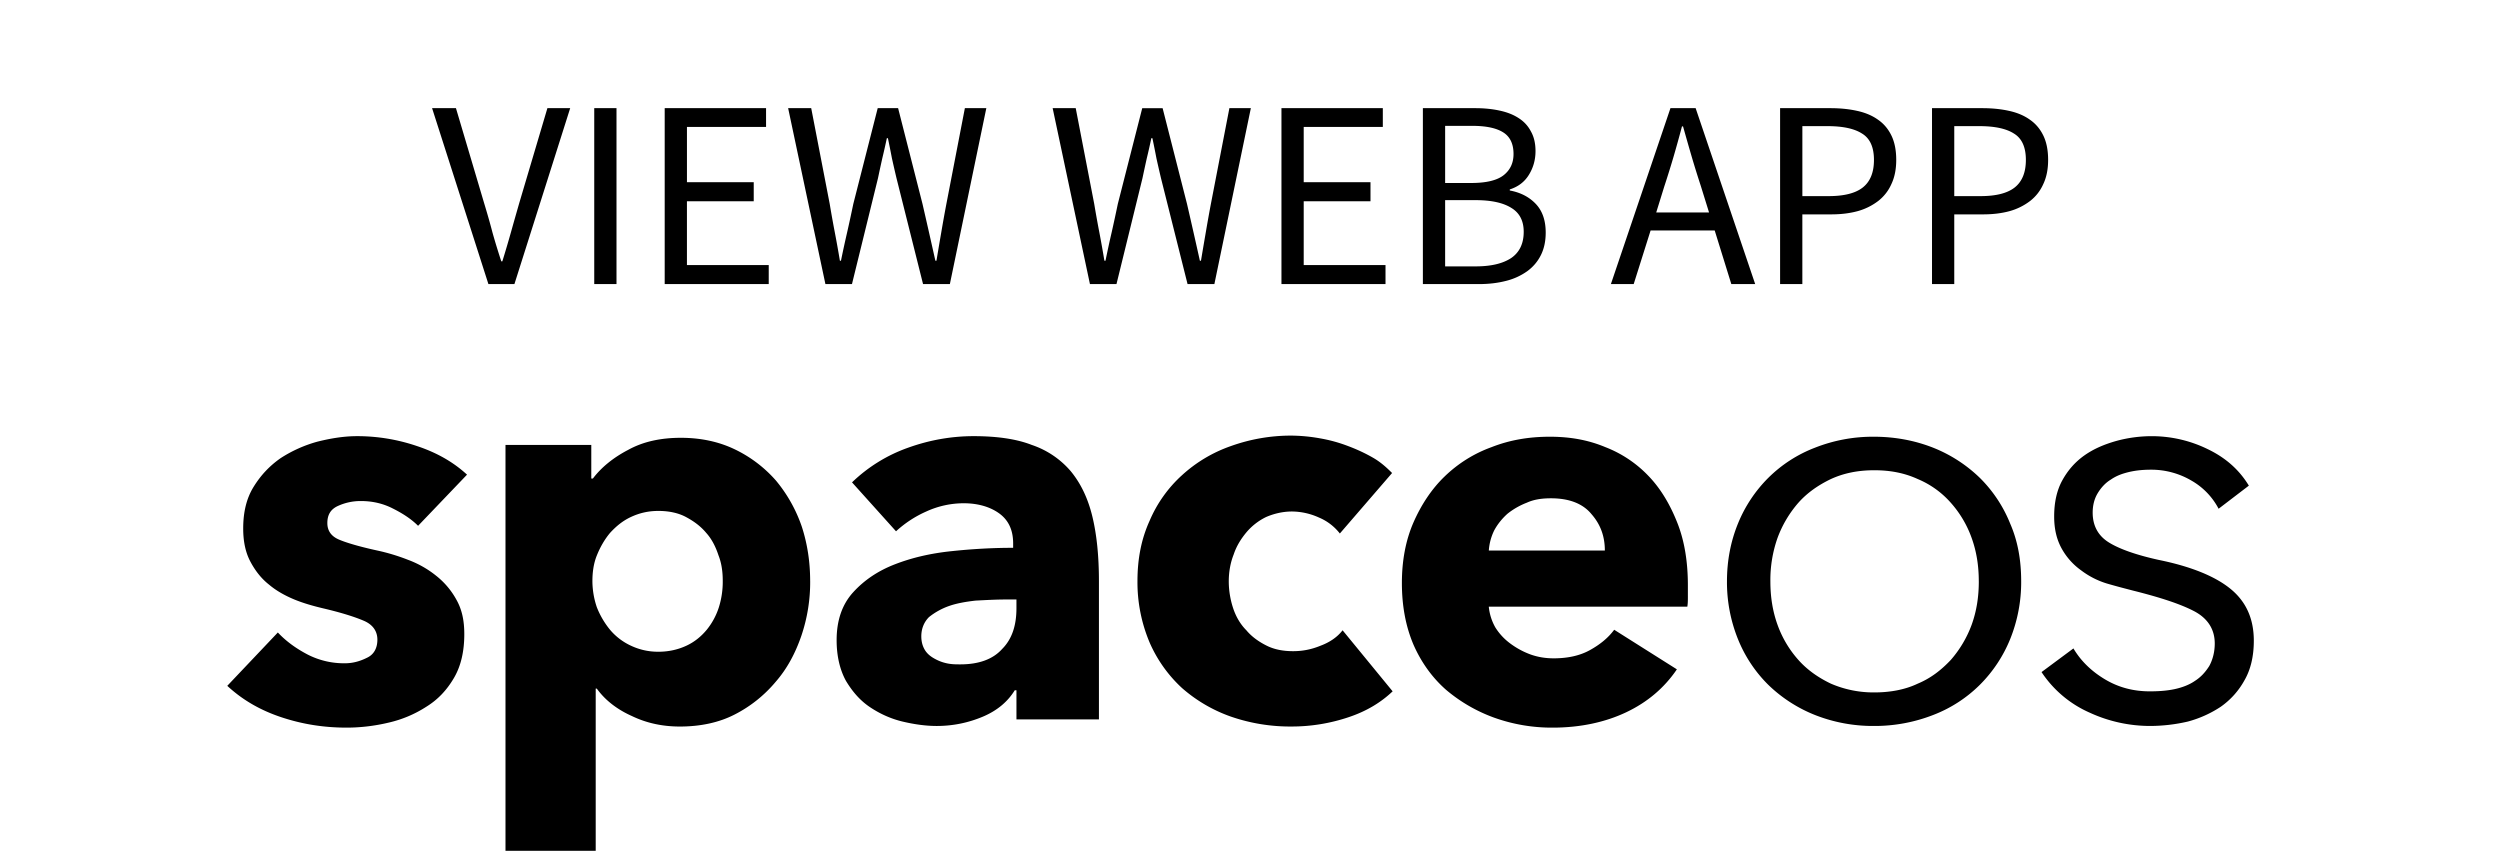
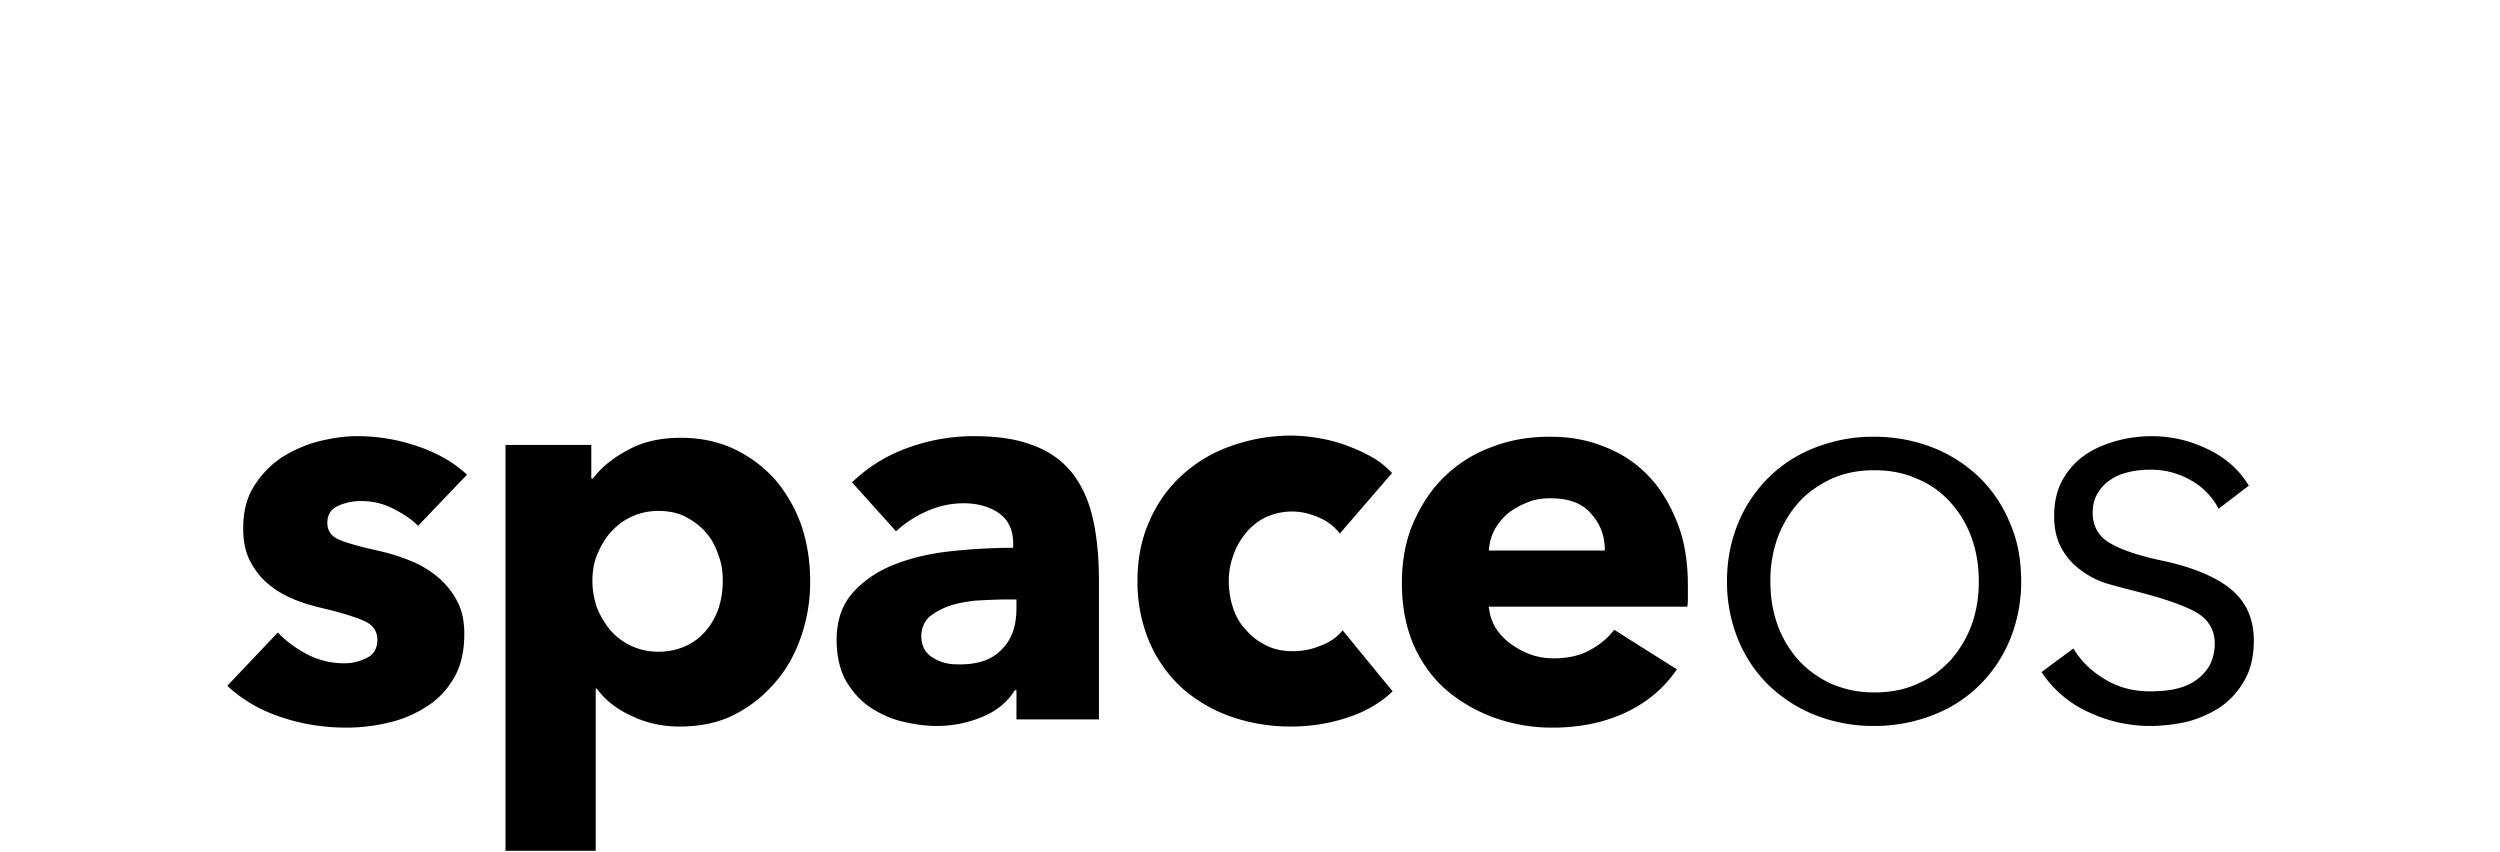
<svg xmlns="http://www.w3.org/2000/svg" width="132" height="45" fill="none">
  <path fill-rule="evenodd" clip-rule="evenodd" d="M70.744 28.169a2.731 2.731 0 0 0-1.103-.843 3.502 3.502 0 0 0-1.423-.319c-.494 0-.959.116-1.365.29a3.18 3.18 0 0 0-1.045.813c-.29.349-.523.726-.668 1.162-.174.436-.261.93-.261 1.423s.087.987.232 1.422c.145.436.377.843.697 1.162.29.348.667.61 1.074.813.407.203.871.29 1.394.29.493 0 .958-.087 1.452-.29.464-.174.87-.436 1.161-.813l2.642 3.223c-.61.58-1.364 1.045-2.323 1.365a9.406 9.406 0 0 1-3.02.493 9.572 9.572 0 0 1-3.193-.522 7.873 7.873 0 0 1-2.585-1.51 7.155 7.155 0 0 1-1.713-2.41 8.18 8.18 0 0 1-.639-3.223c0-1.19.204-2.236.64-3.194a6.88 6.88 0 0 1 1.712-2.41 7.463 7.463 0 0 1 2.585-1.54A9.41 9.41 0 0 1 68.16 23a8.92 8.92 0 0 1 1.539.145 7.927 7.927 0 0 1 1.48.407c.465.174.9.377 1.307.61.407.232.726.522 1.016.813l-2.758 3.194Zm46.398-1.307a3.661 3.661 0 0 0-1.423-1.48 4.175 4.175 0 0 0-2.148-.582c-.378 0-.755.03-1.133.116-.377.088-.696.204-.987.407-.29.174-.523.436-.697.726-.174.29-.261.639-.261 1.016 0 .697.29 1.22.842 1.568.552.349 1.452.668 2.642.93 1.713.348 2.991.87 3.804 1.538.813.668 1.22 1.568 1.22 2.73 0 .842-.175 1.539-.494 2.09a4.143 4.143 0 0 1-1.249 1.394 5.915 5.915 0 0 1-1.742.784 8.95 8.95 0 0 1-1.974.232 7.625 7.625 0 0 1-3.194-.697 5.889 5.889 0 0 1-2.555-2.148l1.684-1.249c.377.639.929 1.19 1.655 1.626.726.436 1.51.64 2.381.64.464 0 .9-.03 1.306-.117.407-.087.784-.232 1.075-.436.319-.203.551-.464.755-.784.174-.319.29-.725.29-1.19 0-.755-.377-1.336-1.103-1.713-.726-.378-1.801-.726-3.194-1.075l-.348-.091h-.001a35.161 35.161 0 0 1-1.045-.286 4.347 4.347 0 0 1-1.365-.697 3.48 3.48 0 0 1-1.016-1.132c-.262-.465-.407-1.017-.407-1.714 0-.755.145-1.393.436-1.916.29-.523.668-.958 1.161-1.307.494-.348 1.046-.58 1.655-.755a7.101 7.101 0 0 1 1.917-.26 6.72 6.72 0 0 1 2.962.696c.958.465 1.655 1.103 2.148 1.916l-1.597 1.22Zm-10.424 3.833a8.02 8.02 0 0 1-.581 3.049 7.271 7.271 0 0 1-1.597 2.41 7.101 7.101 0 0 1-2.468 1.597 8.487 8.487 0 0 1-3.136.58 8.333 8.333 0 0 1-3.107-.58 7.536 7.536 0 0 1-2.468-1.597 7.137 7.137 0 0 1-1.597-2.41 8.03 8.03 0 0 1-.58-3.05c0-1.103.202-2.119.58-3.048.377-.93.93-1.742 1.597-2.41a7.1 7.1 0 0 1 2.468-1.597 8.335 8.335 0 0 1 3.107-.58c1.132 0 2.178.203 3.136.58a7.54 7.54 0 0 1 2.468 1.597 7.125 7.125 0 0 1 1.597 2.41c.407.93.581 1.945.581 3.049Zm-17.598.784v-.58c0-1.22-.175-2.324-.552-3.282-.377-.958-.871-1.8-1.51-2.468a6.268 6.268 0 0 0-2.294-1.54c-.9-.377-1.858-.55-2.933-.55-1.103 0-2.12.173-3.077.55a6.966 6.966 0 0 0-2.469 1.54c-.696.668-1.248 1.51-1.655 2.439-.406.93-.61 2.003-.61 3.194 0 1.22.204 2.294.61 3.252.407.93.988 1.742 1.714 2.381a8.298 8.298 0 0 0 2.555 1.48 9.016 9.016 0 0 0 3.078.524c1.48 0 2.787-.29 3.89-.813 1.104-.523 2.004-1.278 2.672-2.265l-3.31-2.09c-.32.435-.755.783-1.278 1.073-.522.29-1.161.436-1.916.436-.407 0-.813-.058-1.22-.203a4.23 4.23 0 0 1-1.074-.581 3.084 3.084 0 0 1-.784-.842 2.74 2.74 0 0 1-.349-1.103h10.483c.029-.175.029-.349.029-.552Zm-41.172-7.84a8.197 8.197 0 0 0-2.961 1.83l2.323 2.583a5.854 5.854 0 0 1 1.597-1.045 4.757 4.757 0 0 1 1.974-.435c.726 0 1.365.174 1.858.522.494.349.755.871.755 1.597v.233c-1.045 0-2.12.058-3.223.174-1.132.116-2.12.348-3.02.697-.9.348-1.625.842-2.206 1.48-.581.64-.871 1.481-.871 2.527 0 .842.174 1.568.493 2.148.349.581.755 1.046 1.278 1.394.523.349 1.103.61 1.713.755.61.145 1.22.232 1.8.232.871 0 1.684-.174 2.44-.493.754-.32 1.306-.784 1.683-1.394h.088v1.539h4.355v-7.288c0-1.336-.116-2.468-.348-3.427-.233-.958-.61-1.742-1.133-2.38a4.658 4.658 0 0 0-2.061-1.394c-.813-.32-1.859-.465-3.078-.465-1.162 0-2.323.203-3.456.61Zm-5.171 7.027a8.818 8.818 0 0 1-.465 2.903c-.32.93-.755 1.743-1.364 2.44a6.924 6.924 0 0 1-2.15 1.713c-.841.435-1.828.639-2.903.639-.9 0-1.742-.175-2.526-.552-.784-.349-1.423-.842-1.858-1.452h-.058v8.566H26.69v-21.43h4.53v1.772h.086c.436-.58 1.075-1.103 1.859-1.51.784-.435 1.713-.639 2.787-.639 1.046 0 2.004.204 2.846.61a6.779 6.779 0 0 1 2.178 1.655 7.684 7.684 0 0 1 1.364 2.44c.29.9.436 1.858.436 2.845ZM20.71 26.833c.523.261.987.552 1.365.93l2.584-2.701c-.726-.668-1.597-1.162-2.642-1.51a9.774 9.774 0 0 0-3.165-.523c-.697 0-1.394.116-2.091.29a6.972 6.972 0 0 0-1.945.872c-.581.406-1.046.9-1.423 1.51-.378.61-.552 1.335-.552 2.206 0 .668.116 1.249.377 1.742.262.494.581.9.988 1.22.377.32.842.58 1.335.784.494.203 1.017.348 1.51.465.988.232 1.713.464 2.178.667.465.204.697.552.697.988 0 .435-.174.784-.552.958-.406.203-.784.29-1.161.29a4.208 4.208 0 0 1-1.975-.464c-.61-.32-1.132-.697-1.568-1.162L12 36.212c.784.726 1.713 1.277 2.846 1.655 1.132.377 2.264.552 3.455.552.726 0 1.48-.088 2.207-.262a6.22 6.22 0 0 0 2.003-.842c.61-.377 1.075-.871 1.452-1.51.378-.639.552-1.423.552-2.323 0-.697-.116-1.277-.407-1.8a4.138 4.138 0 0 0-1.074-1.278 5.303 5.303 0 0 0-1.481-.842 10.513 10.513 0 0 0-1.626-.493c-.93-.203-1.626-.407-2.033-.581-.406-.174-.61-.465-.61-.871 0-.436.175-.726.552-.9a2.873 2.873 0 0 1 1.22-.262c.58 0 1.132.117 1.655.378Zm83.77 3.862c0-.813-.116-1.568-.378-2.294A5.625 5.625 0 0 0 103 26.543a4.785 4.785 0 0 0-1.742-1.249c-.697-.32-1.452-.465-2.294-.465-.842 0-1.597.145-2.294.465-.668.32-1.249.726-1.713 1.248a5.952 5.952 0 0 0-1.103 1.859 6.673 6.673 0 0 0-.378 2.294c0 .813.116 1.568.377 2.294a5.638 5.638 0 0 0 1.104 1.858c.465.523 1.045.93 1.713 1.249a5.67 5.67 0 0 0 2.294.464c.842 0 1.626-.145 2.294-.464.697-.29 1.248-.726 1.742-1.249a5.938 5.938 0 0 0 1.103-1.858c.262-.726.378-1.481.378-2.294Zm-20.47-3.572c.494.552.726 1.19.726 1.946H78.61a2.82 2.82 0 0 1 .29-1.075c.175-.32.407-.61.697-.87a3.86 3.86 0 0 1 1.017-.581c.377-.175.813-.233 1.277-.233.93 0 1.655.262 2.12.813Zm-30.342 4.53h-.551c-.497 0-.993.026-1.515.054l-.083.004c-.522.058-1.016.145-1.422.29a3.617 3.617 0 0 0-1.046.581c-.26.261-.406.61-.406 1.016 0 .262.058.494.174.697.116.203.29.349.494.465.203.116.406.203.668.261.26.058.493.058.726.058.958 0 1.713-.261 2.206-.813.523-.522.755-1.248.755-2.148v-.465Zm-15.74-2.352c.175.435.233.9.233 1.365a4.5 4.5 0 0 1-.203 1.393 3.628 3.628 0 0 1-.64 1.19c-.29.35-.638.64-1.073.843-.436.203-.93.32-1.481.32a3.335 3.335 0 0 1-1.452-.32 3.192 3.192 0 0 1-1.104-.842 4.422 4.422 0 0 1-.696-1.19 4.343 4.343 0 0 1-.233-1.365c0-.465.058-.93.233-1.365.174-.436.406-.842.696-1.19.32-.35.668-.64 1.104-.843.435-.203.9-.32 1.452-.32.58 0 1.074.117 1.452.32.435.233.784.494 1.074.842.29.32.494.726.639 1.162Z" fill="#000" />
-   <path d="m25.788 15-2.974-9.289h1.26l1.487 5.013c.17.557.316 1.071.439 1.543.132.472.288.982.467 1.53h.057c.17-.548.32-1.058.453-1.53.132-.472.279-.986.439-1.543l1.487-5.013h1.203L27.161 15h-1.373Zm5.588 0V5.711h1.175V15h-1.175Zm3.72 0V5.711h5.352v.991h-4.177V9.62h3.526v1.006H36.27v3.37h4.319V15h-5.494Zm8.486 0-1.968-9.289h1.218l.977 5.055c.085.51.174 1.01.269 1.501.094.491.184.991.269 1.501h.056c.104-.51.213-1.01.326-1.5.114-.501.222-1.002.326-1.502l1.288-5.055h1.077l1.288 5.055a370.114 370.114 0 0 1 .68 3.002h.056c.085-.51.17-1.01.255-1.5.085-.501.175-1.002.27-1.502l.976-5.055h1.133L50.153 15h-1.416l-1.402-5.593a78.067 78.067 0 0 1-.241-1.048 53.09 53.09 0 0 0-.212-1.062h-.057c-.076.359-.156.713-.24 1.062-.076.34-.152.69-.227 1.048L44.984 15h-1.402Zm13.967 0L55.58 5.711h1.218l.977 5.055c.085.51.175 1.01.27 1.501.094.491.183.991.268 1.501h.057c.104-.51.212-1.01.326-1.5.113-.501.221-1.002.325-1.502l1.289-5.055h1.076l1.288 5.055a353.741 353.741 0 0 1 .68 3.002h.057c.085-.51.17-1.01.255-1.5.085-.501.174-1.002.269-1.502l.977-5.055h1.133L64.119 15h-1.416L61.3 9.407a76.555 76.555 0 0 1-.24-1.048 53.09 53.09 0 0 0-.213-1.062h-.057c-.075.359-.155.713-.24 1.062-.076.34-.151.69-.227 1.048L58.95 15H57.55Zm10.112 0V5.711h5.352v.991h-4.177V9.62h3.526v1.006h-3.526v3.37h4.319V15H67.66Zm7.467 0V5.711h2.761c.472 0 .901.043 1.289.128.396.084.731.217 1.005.396.283.18.5.415.651.708.16.283.241.628.241 1.034 0 .462-.118.882-.354 1.26-.227.368-.562.623-1.005.764v.057c.566.104 1.024.34 1.373.708.35.368.524.873.524 1.515 0 .453-.085.85-.255 1.19-.17.34-.41.623-.722.85a3.296 3.296 0 0 1-1.119.51c-.434.112-.91.169-1.43.169h-2.96Zm1.175-5.338h1.374c.793 0 1.364-.137 1.713-.41.35-.275.524-.648.524-1.12 0-.538-.184-.92-.552-1.147-.36-.226-.902-.34-1.629-.34h-1.43v3.017Zm0 4.403h1.614c.803 0 1.426-.146 1.87-.438.443-.303.665-.765.665-1.388 0-.576-.217-.996-.651-1.26-.435-.274-1.062-.411-1.884-.411h-1.614v3.497Zm11.584-4.262-.439 1.416h2.79l-.44-1.416c-.17-.519-.33-1.033-.48-1.543-.152-.52-.303-1.048-.454-1.586h-.056a64.02 64.02 0 0 1-.44 1.586c-.15.51-.31 1.024-.48 1.543ZM85.055 15 88.2 5.711h1.33L92.674 15h-1.26l-.878-2.832h-3.384L86.259 15h-1.204Zm8.934 0V5.711h2.648c.52 0 .991.047 1.416.142.434.094.803.25 1.105.467.302.208.538.486.708.835.17.35.255.78.255 1.289 0 .49-.085.916-.255 1.274a2.31 2.31 0 0 1-.694.892 3.186 3.186 0 0 1-1.09.539c-.416.113-.878.17-1.388.17h-1.53V15H93.99Zm1.176-4.645h1.387c.812 0 1.412-.15 1.799-.453.396-.311.594-.797.594-1.458 0-.67-.207-1.133-.623-1.388-.406-.264-1.014-.396-1.826-.396h-1.331v3.695ZM102.01 15V5.711h2.648c.519 0 .991.047 1.416.142.434.094.802.25 1.104.467.302.208.538.486.708.835.17.35.255.78.255 1.289 0 .49-.085.916-.255 1.274-.16.36-.392.656-.694.892a3.182 3.182 0 0 1-1.09.539c-.416.113-.878.17-1.388.17h-1.529V15h-1.175Zm1.175-4.645h1.388c.811 0 1.411-.15 1.798-.453.396-.311.595-.797.595-1.458 0-.67-.208-1.133-.623-1.388-.406-.264-1.015-.396-1.827-.396h-1.331v3.695Z" fill="#000" />
</svg>